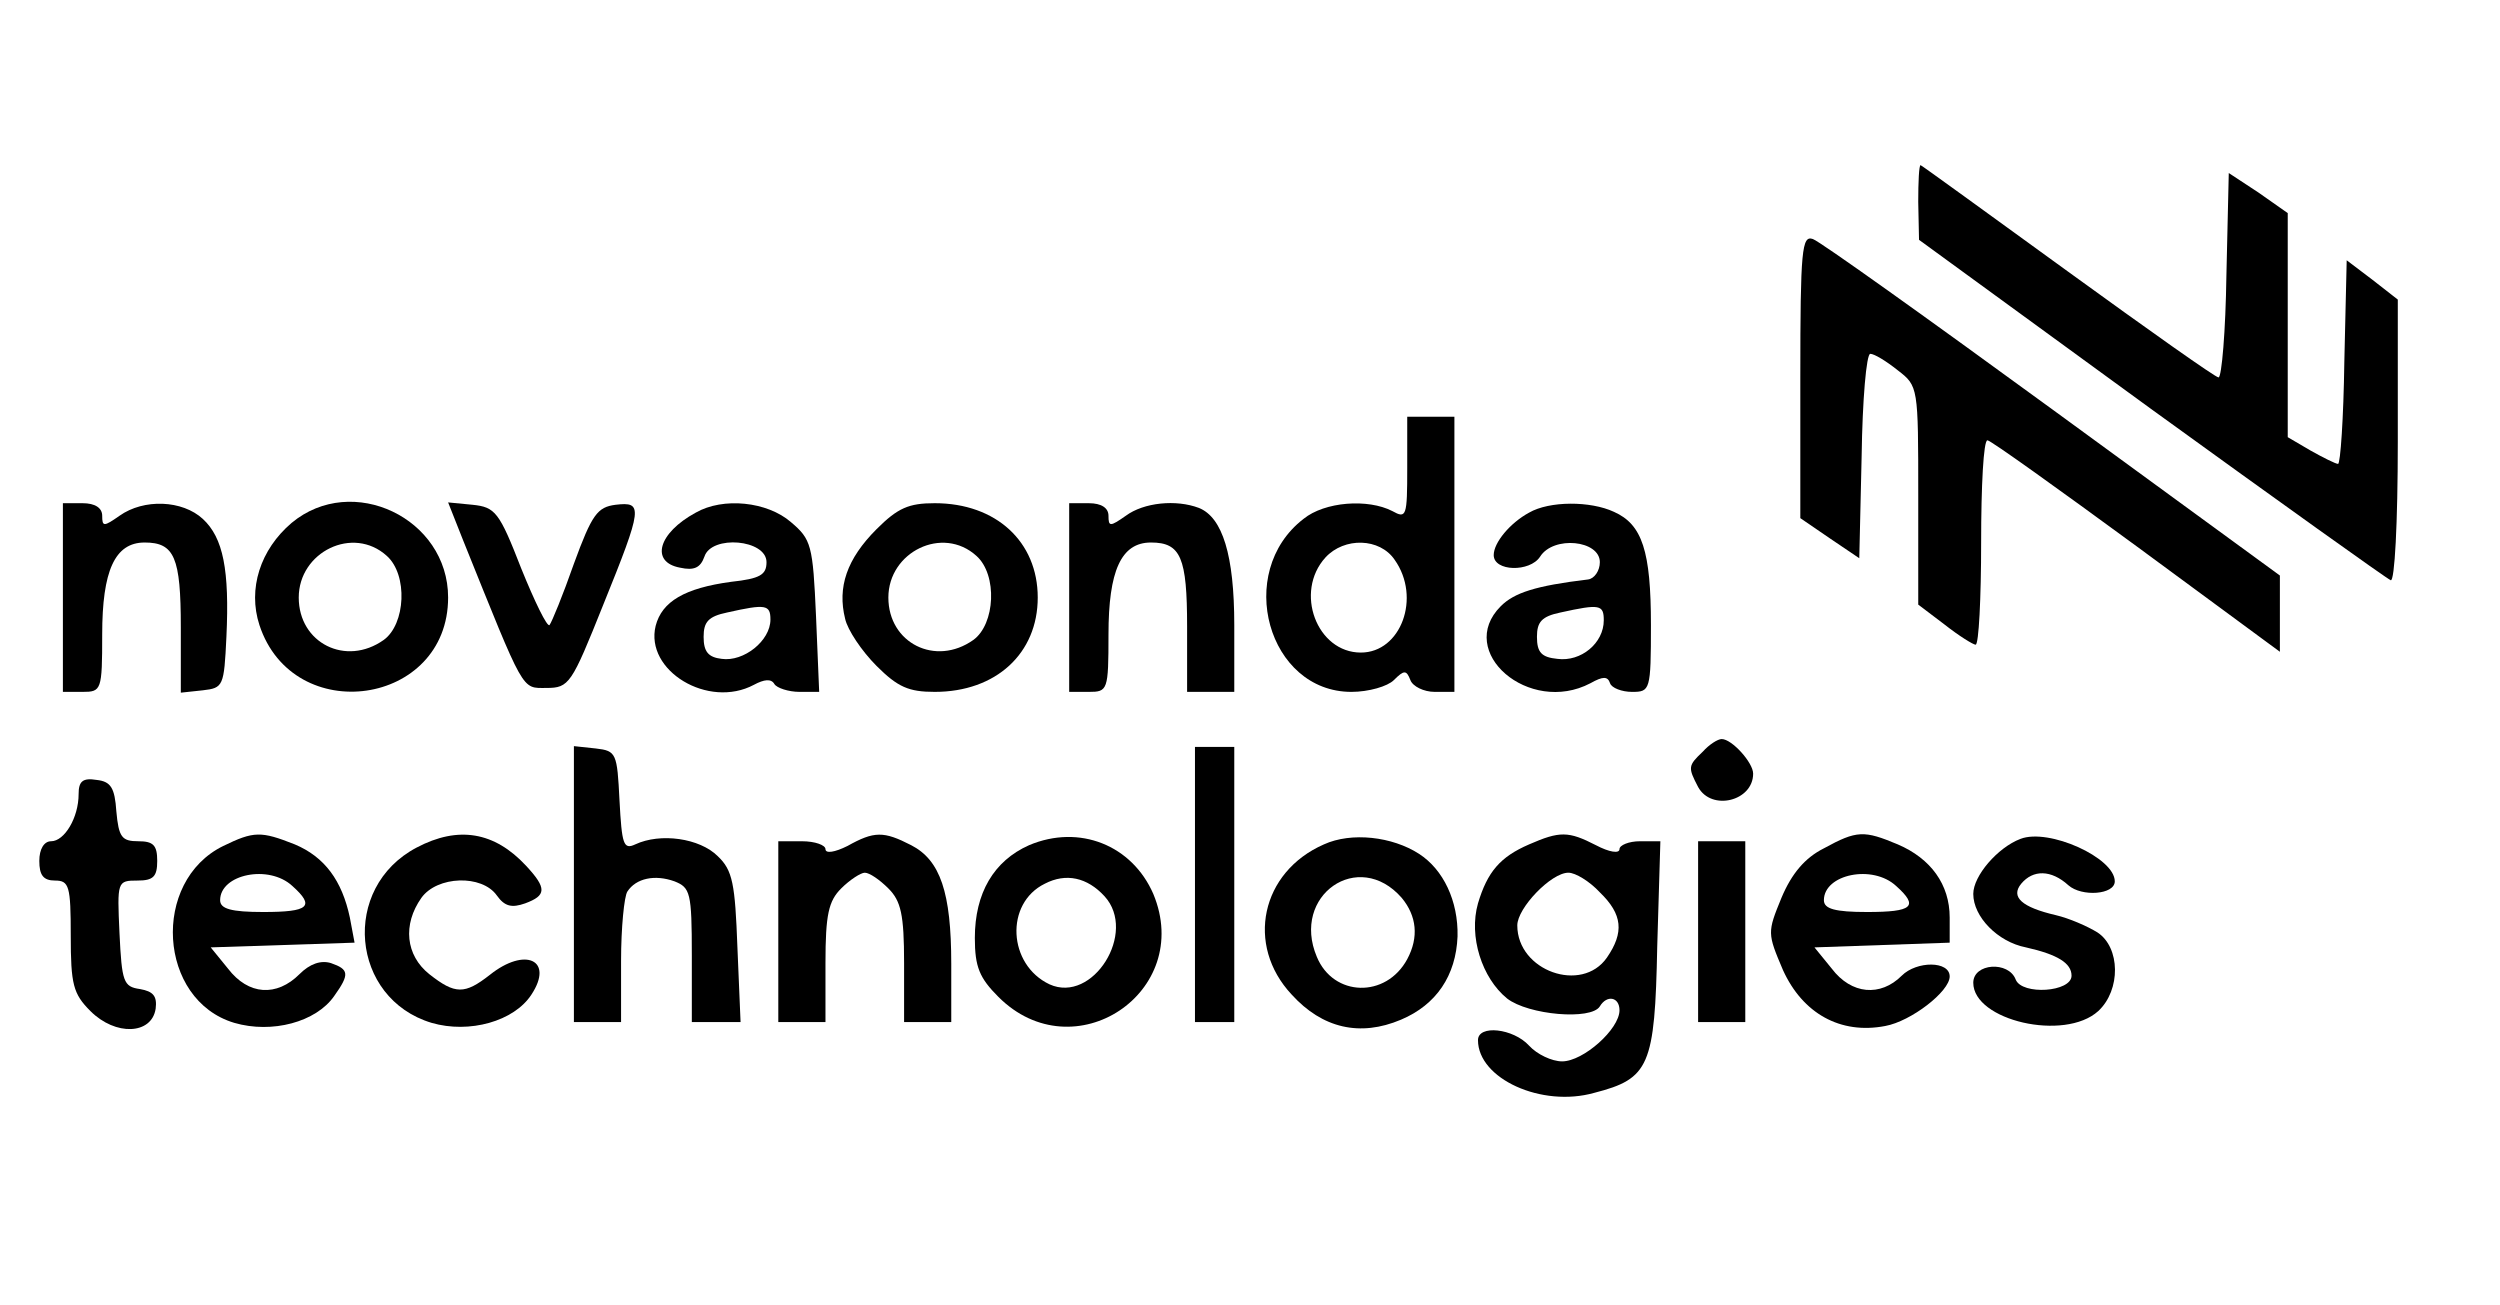
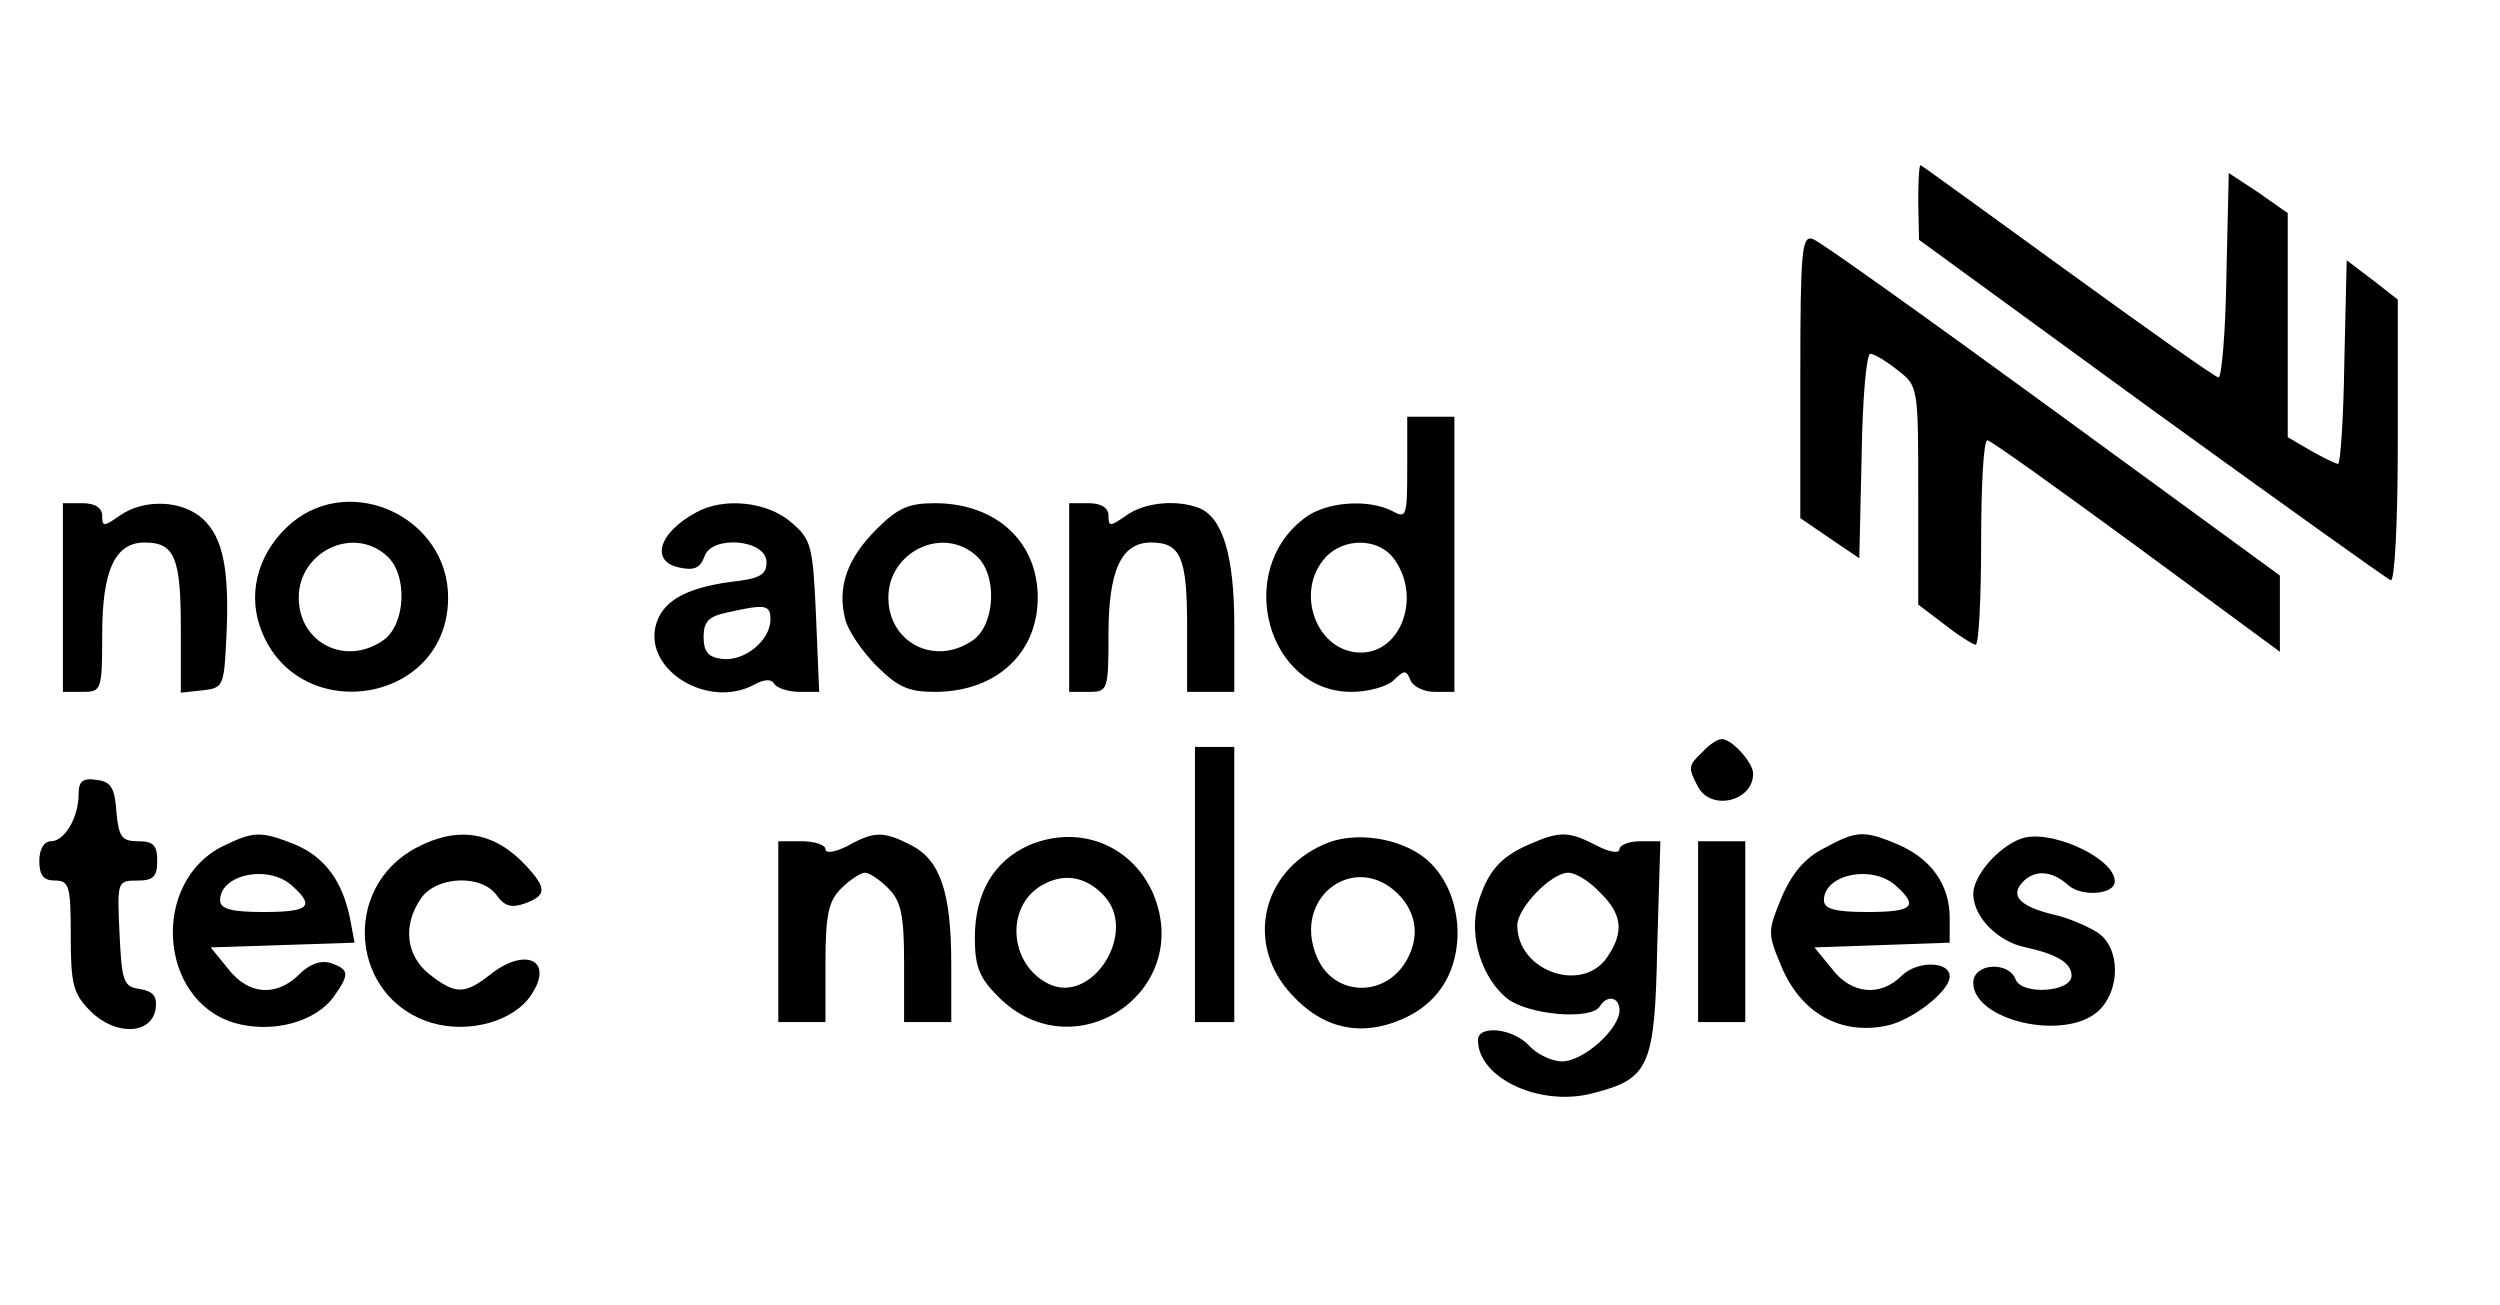
<svg xmlns="http://www.w3.org/2000/svg" version="1.0" width="136" height="71" viewBox="0 0 318 124" preserveAspectRatio="xMidYMid meet">
  <g transform="translate(0,124) scale(0.1,-0.1)" fill="#000000" stroke="none">
    <path d="M2440 1193 l1 -48 295 -215 c163 -118 300 -216 305 -218 5 -2 9 72 9 176 l0 181 -32 25 -33 25 -3 -129 c-1 -72 -5 -130 -8 -130 -3 0 -19 8 -35 17 l-29 17 0 143 0 142 -37 26 -38 25 -3 -130 c-1 -71 -6 -130 -10 -130 -4 0 -90 61 -192 135 -102 74 -186 135 -187 135 -2 0 -3 -21 -3 -47z" />
    <path d="M2290 971 l0 -180 38 -26 37 -25 3 130 c1 71 6 130 11 130 5 0 20 -9 35 -21 26 -20 26 -21 26 -159 l0 -139 33 -25 c19 -15 37 -26 40 -26 4 0 7 59 7 130 0 72 3 130 8 130 4 0 89 -61 190 -135 l182 -134 0 48 0 49 -289 211 c-159 116 -296 214 -305 217 -14 5 -16 -13 -16 -175z" />
    <path d="M1790 855 c0 -62 -1 -65 -19 -55 -31 16 -86 12 -113 -10 -88 -68 -45 -220 61 -220 22 0 46 7 54 15 13 13 16 13 21 0 3 -8 17 -15 31 -15 l25 0 0 175 0 175 -30 0 -30 0 0 -65z m-16 -117 c34 -48 8 -118 -43 -118 -56 0 -85 77 -45 121 24 26 69 25 88 -3z" />
    <path d="M80 690 l0 -120 25 0 c24 0 25 2 25 73 0 81 16 117 54 117 38 0 46 -19 46 -108 l0 -83 28 3 c26 3 27 5 30 68 4 85 -4 126 -30 150 -26 24 -75 26 -106 4 -20 -14 -22 -14 -22 0 0 10 -9 16 -25 16 l-25 0 0 -120z" />
    <path d="M371 785 c-40 -34 -56 -84 -41 -130 43 -131 240 -103 240 35 0 101 -122 159 -199 95z m121 -42 c27 -24 24 -87 -4 -107 -48 -34 -108 -4 -108 54 0 58 69 92 112 53z" />
-     <path d="M589 763 c79 -196 74 -188 106 -188 29 0 32 5 72 105 51 126 51 132 16 128 -23 -3 -30 -12 -53 -75 -14 -40 -28 -74 -31 -78 -3 -3 -19 30 -36 72 -28 72 -33 78 -62 81 l-31 3 19 -48z" />
    <path d="M885 798 c-48 -26 -58 -63 -20 -70 18 -4 26 0 31 14 9 28 79 22 79 -7 0 -16 -8 -21 -45 -25 -59 -8 -88 -25 -96 -56 -14 -57 67 -106 125 -75 13 7 22 8 26 1 3 -5 18 -10 32 -10 l25 0 -4 96 c-4 91 -6 98 -32 120 -30 26 -86 32 -121 12z m95 -136 c0 -27 -34 -54 -62 -50 -17 2 -23 9 -23 28 0 19 6 26 30 31 49 11 55 10 55 -9z" />
    <path d="M1115 777 c-38 -38 -50 -74 -40 -114 3 -14 21 -41 40 -60 27 -27 41 -33 74 -33 78 0 131 49 131 120 0 71 -53 120 -131 120 -33 0 -47 -6 -74 -33z m127 -34 c27 -24 24 -87 -4 -107 -48 -34 -108 -4 -108 54 0 58 69 92 112 53z" />
    <path d="M1360 690 l0 -120 25 0 c24 0 25 2 25 73 0 81 16 117 54 117 38 0 46 -19 46 -107 l0 -83 30 0 30 0 0 85 c0 89 -15 137 -45 149 -29 11 -70 7 -93 -10 -20 -14 -22 -14 -22 0 0 10 -9 16 -25 16 l-25 0 0 -120z" />
-     <path d="M1945 798 c-24 -13 -45 -38 -45 -54 0 -21 46 -22 59 -2 17 27 76 21 76 -7 0 -11 -7 -21 -15 -22 -67 -8 -94 -17 -111 -34 -58 -58 36 -139 114 -98 16 9 22 9 25 0 2 -6 15 -11 28 -11 23 0 24 2 24 85 0 94 -11 128 -47 144 -30 14 -82 14 -108 -1z m95 -137 c0 -29 -29 -53 -59 -49 -20 2 -26 8 -26 28 0 19 6 26 30 31 50 11 55 10 55 -10z" />
    <path d="M2166 494 c-19 -18 -19 -20 -6 -45 17 -31 70 -18 70 17 0 14 -27 44 -40 44 -5 0 -16 -7 -24 -16z" />
-     <path d="M730 326 l0 -176 30 0 30 0 0 78 c0 42 4 82 8 88 11 17 35 22 60 13 20 -8 22 -14 22 -94 l0 -85 31 0 31 0 -4 95 c-3 81 -6 98 -25 116 -23 23 -73 30 -105 15 -15 -7 -17 0 -20 56 -3 60 -4 63 -30 66 l-28 3 0 -175z" />
    <path d="M1520 325 l0 -175 25 0 25 0 0 175 0 175 -25 0 -25 0 0 -175z" />
    <path d="M100 440 c0 -30 -18 -60 -35 -60 -9 0 -15 -10 -15 -25 0 -18 5 -25 20 -25 18 0 20 -7 20 -70 0 -62 3 -74 25 -96 32 -32 78 -30 83 3 2 16 -3 22 -20 25 -21 3 -23 9 -26 71 -3 66 -3 67 23 67 20 0 25 5 25 25 0 20 -5 25 -24 25 -21 0 -25 5 -28 38 -2 30 -7 38 -25 40 -18 3 -23 -2 -23 -18z" />
    <path d="M284 374 c-92 -45 -83 -196 14 -225 48 -14 104 1 127 34 20 28 19 34 -4 42 -13 4 -27 -1 -40 -14 -29 -29 -65 -27 -91 7 l-22 27 92 3 91 3 -6 32 c-10 47 -32 77 -70 93 -43 17 -52 17 -91 -2z m88 -51 c29 -26 21 -33 -37 -33 -41 0 -55 4 -55 15 0 33 62 46 92 18z" />
    <path d="M530 372 c-97 -51 -84 -192 19 -223 48 -14 105 2 127 36 29 44 -8 61 -53 25 -32 -25 -44 -25 -77 1 -30 24 -34 63 -10 97 20 28 77 30 96 3 10 -14 19 -16 36 -10 27 10 28 19 1 48 -40 43 -86 51 -139 23z" />
    <path d="M1078 374 c-16 -8 -28 -10 -28 -4 0 5 -13 10 -30 10 l-30 0 0 -115 0 -115 30 0 30 0 0 75 c0 62 4 79 20 95 11 11 25 20 30 20 6 0 19 -9 30 -20 16 -16 20 -33 20 -95 l0 -75 30 0 30 0 0 74 c0 91 -14 132 -51 151 -35 18 -47 18 -81 -1z" />
    <path d="M1309 375 c-45 -20 -69 -61 -69 -118 0 -37 6 -51 30 -75 96 -96 249 6 197 131 -27 62 -94 89 -158 62z m96 -65 c42 -46 -15 -137 -70 -112 -53 25 -57 103 -6 128 27 14 54 8 76 -16z" />
    <path d="M1684 376 c-80 -35 -100 -128 -41 -191 39 -43 87 -54 139 -32 45 19 70 56 72 106 1 45 -18 85 -49 105 -34 22 -86 28 -121 12z m99 -68 c19 -23 22 -50 7 -78 -27 -50 -94 -48 -115 3 -33 78 53 138 108 75z" />
    <path d="M1945 376 c-37 -16 -53 -35 -65 -75 -12 -42 5 -95 37 -121 27 -21 107 -28 118 -10 9 15 25 12 25 -5 0 -24 -46 -65 -73 -65 -13 0 -32 9 -42 20 -20 22 -65 27 -65 7 0 -49 81 -86 148 -67 70 18 77 34 80 186 l4 134 -26 0 c-14 0 -26 -5 -26 -10 0 -6 -13 -4 -30 5 -35 18 -46 18 -85 1z m90 -61 c29 -28 31 -51 9 -83 -32 -46 -114 -17 -114 41 0 22 43 67 65 67 9 0 27 -11 40 -25z" />
    <path d="M2320 371 c-24 -12 -41 -32 -54 -63 -18 -44 -18 -45 2 -92 25 -55 73 -82 130 -71 33 6 82 44 82 63 0 20 -42 20 -61 1 -27 -27 -64 -24 -89 9 l-22 27 86 3 86 3 0 32 c0 42 -24 75 -66 93 -43 18 -52 18 -94 -5z m92 -48 c29 -26 21 -33 -37 -33 -41 0 -55 4 -55 15 0 33 62 46 92 18z" />
    <path d="M2570 383 c-29 -11 -60 -47 -60 -70 0 -29 31 -61 67 -68 40 -9 58 -20 58 -36 0 -21 -63 -25 -71 -5 -9 24 -54 21 -54 -4 0 -48 116 -75 159 -36 29 27 28 81 -1 100 -13 8 -36 18 -53 22 -43 10 -58 23 -44 40 15 18 38 18 60 -2 17 -15 59 -12 59 5 0 30 -84 68 -120 54z" />
    <path d="M2160 265 l0 -115 30 0 30 0 0 115 0 115 -30 0 -30 0 0 -115z" />
  </g>
</svg>